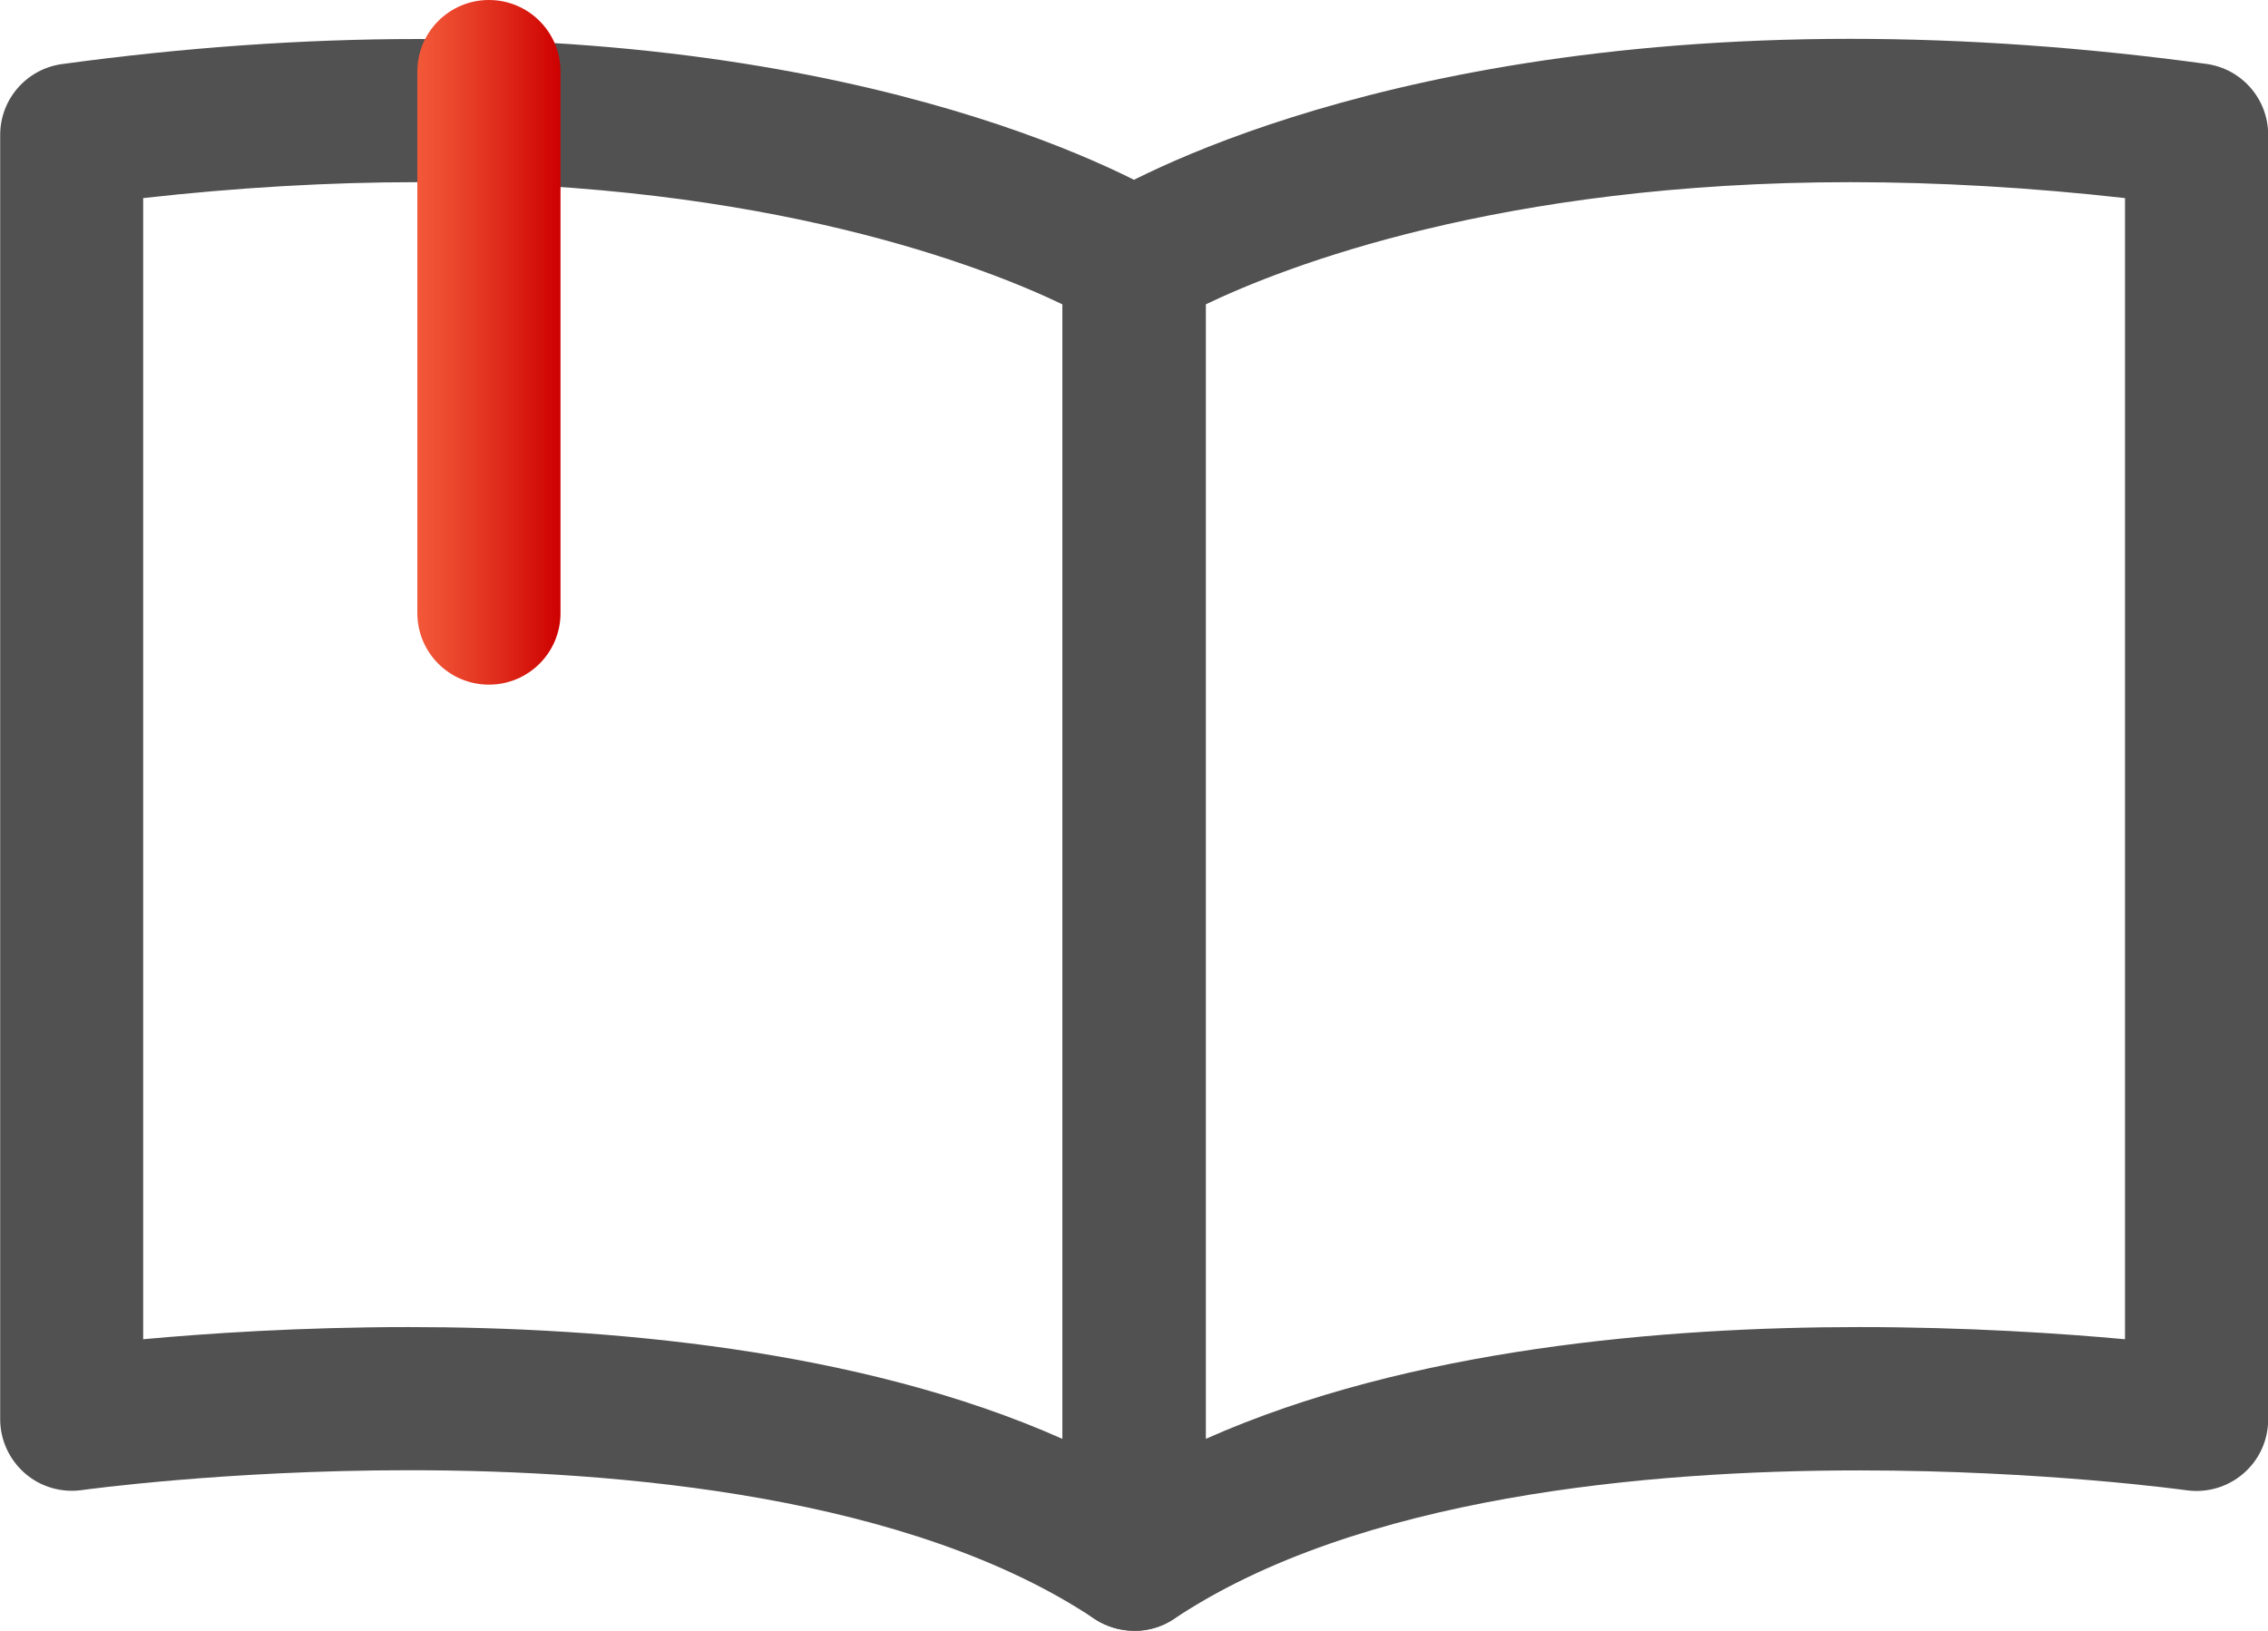
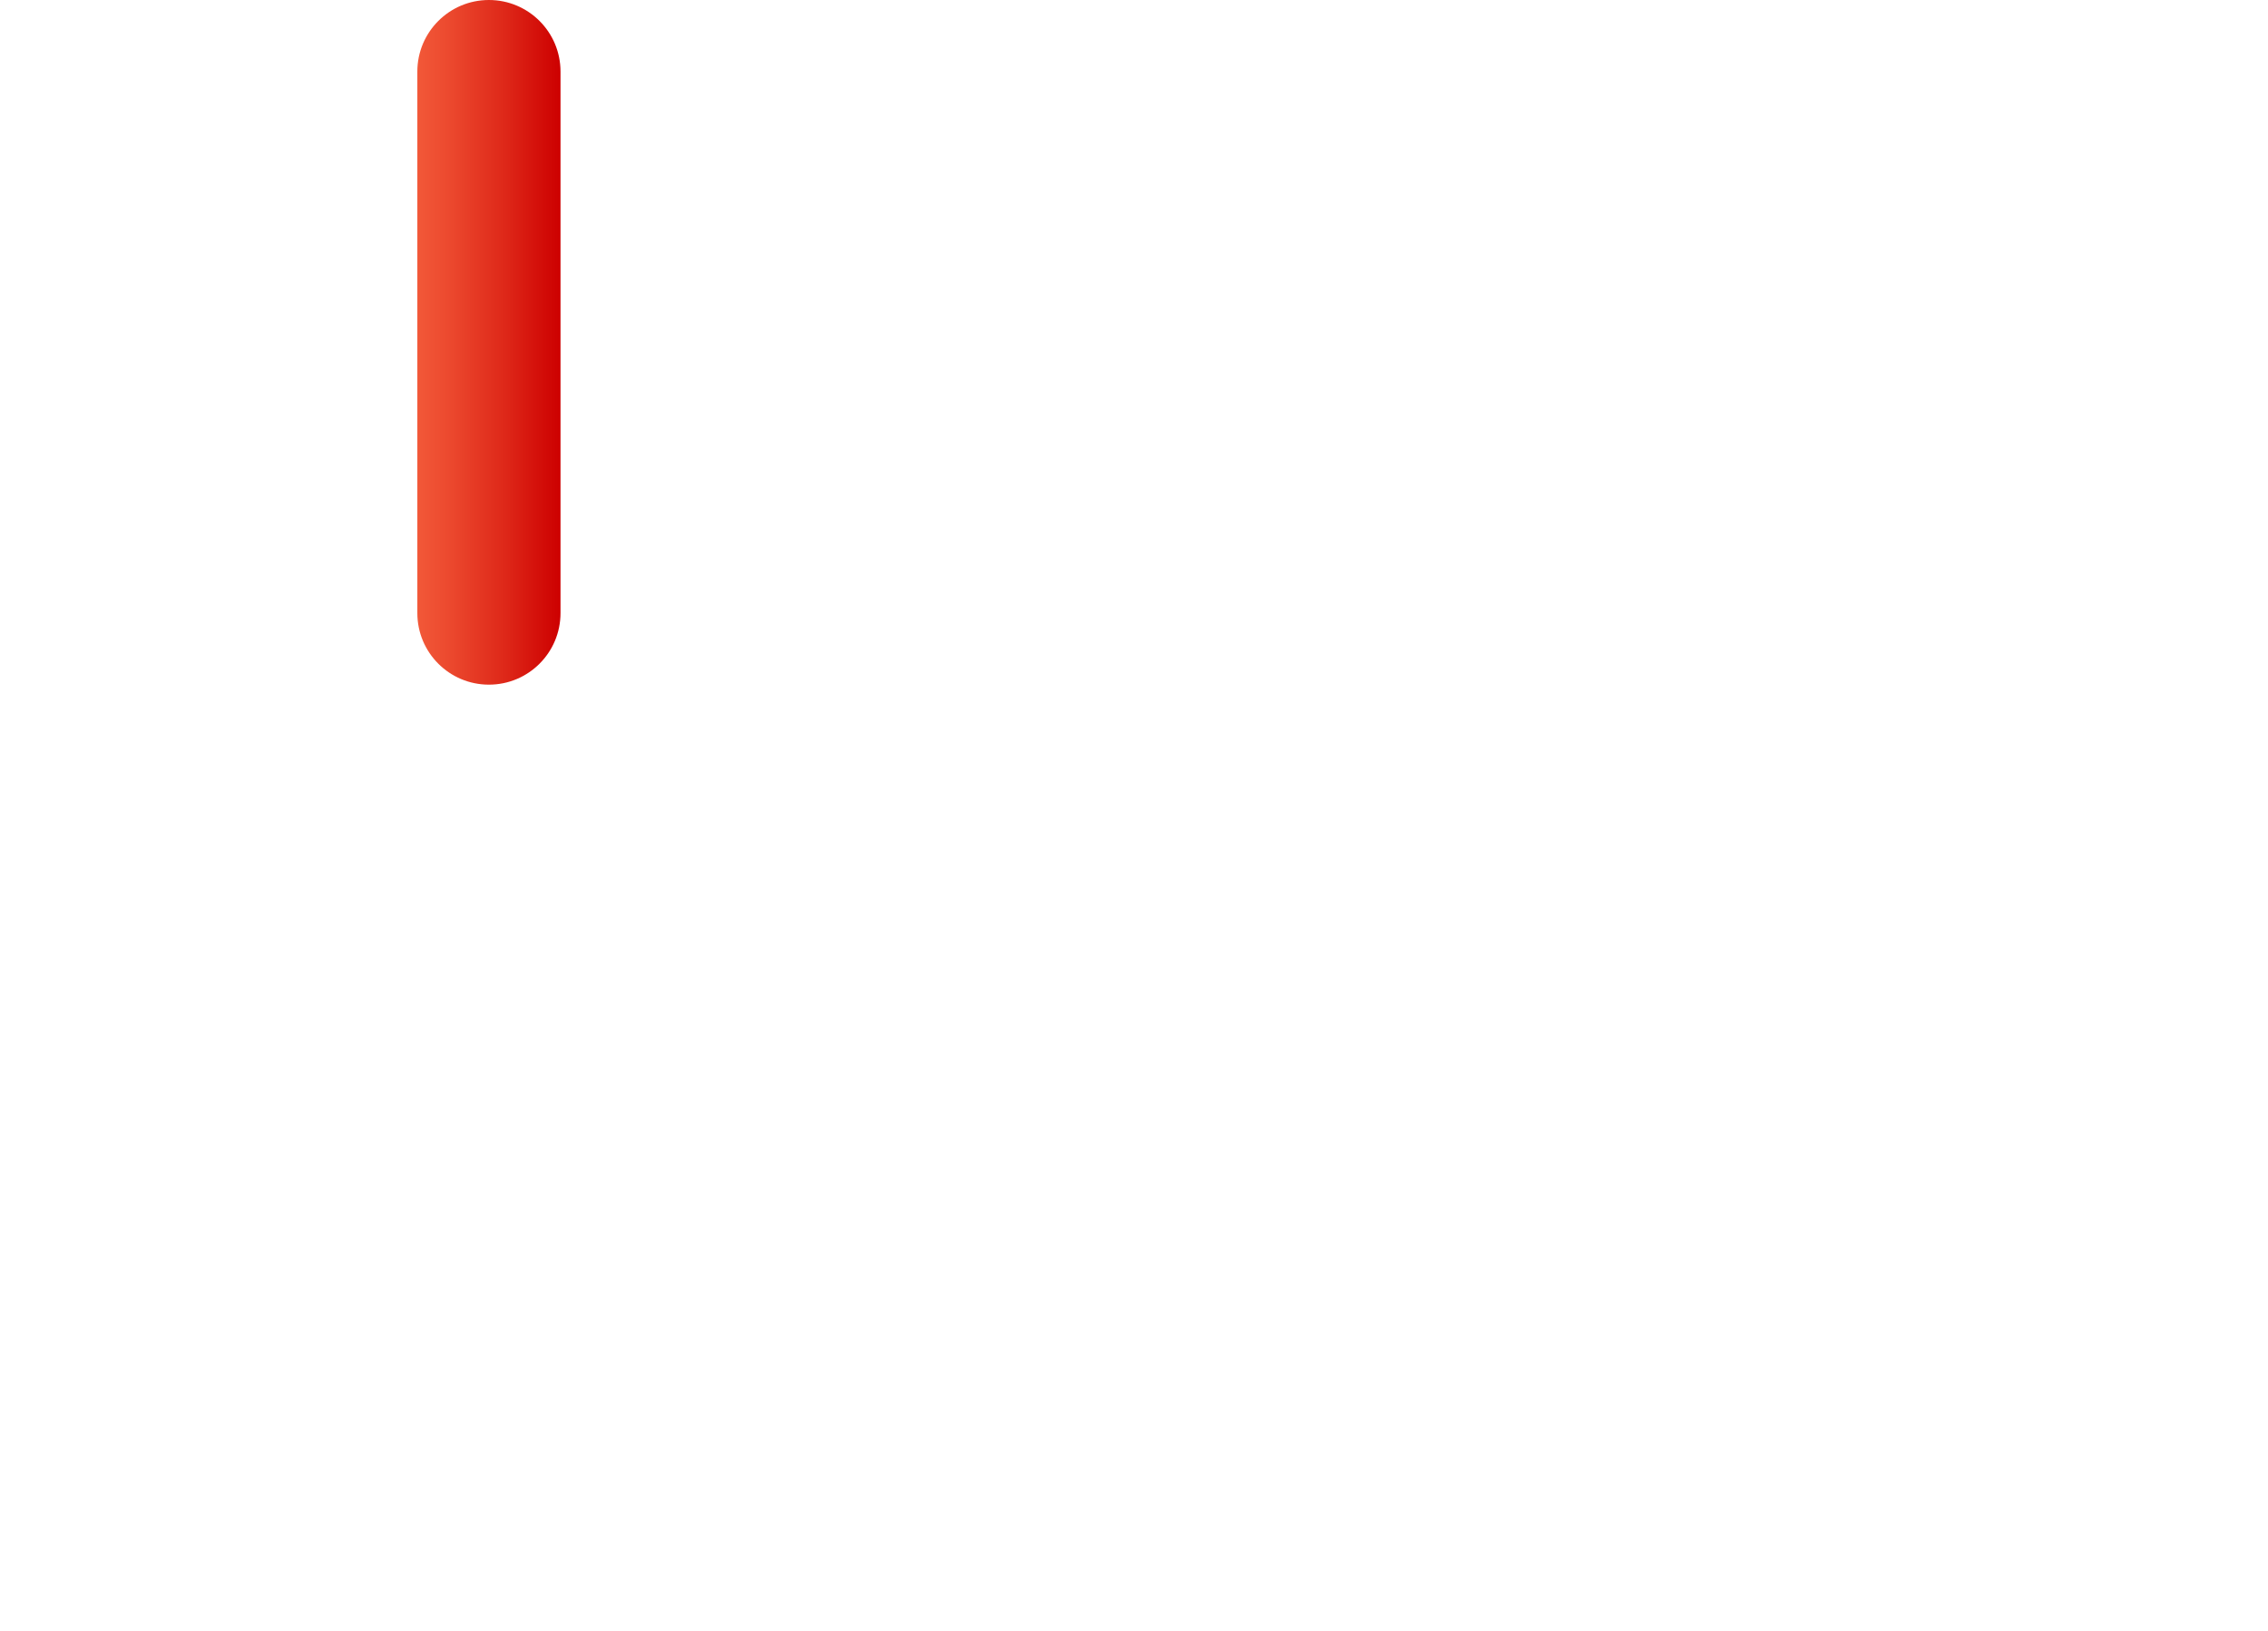
<svg xmlns="http://www.w3.org/2000/svg" id="_레이어_1" viewBox="0 0 126.73 91.13">
  <defs>
    <style>.cls-1{fill:#fff;}.cls-2{fill:url(#_무제_그라디언트_58);}.cls-3{fill:#515151;}</style>
    <linearGradient id="_무제_그라디언트_58" x1="23.32" y1="19.13" x2="31.32" y2="19.13" gradientUnits="userSpaceOnUse">
      <stop offset="0" stop-color="#f25838" />
      <stop offset=".21" stop-color="#ec4a2f" />
      <stop offset=".61" stop-color="#de2819" />
      <stop offset="1" stop-color="#cd0000" />
    </linearGradient>
  </defs>
  <rect class="cls-1" x="-144.14" y="-85.65" width="1000" height="1090" />
  <g>
    <g>
-       <path class="cls-3" d="M63.37,91.13c-.78,0-1.55-.23-2.22-.67-10.29-6.86-26.51-8.3-38.3-8.3-10.29,0-18.2,1.1-18.28,1.11-1.14,.16-2.31-.18-3.18-.94-.87-.76-1.38-1.86-1.38-3.02V7.54c0-2,1.48-3.69,3.46-3.96,6.81-.93,13.5-1.4,19.88-1.4,27.61,0,41.59,8.68,42.17,9.05,1.16,.73,1.86,2.01,1.86,3.38V87.13c0,1.48-.81,2.83-2.11,3.53-.59,.32-1.24,.47-1.89,.47Zm-40.52-16.97c10.81,0,25.13,1.18,36.52,6.25V17.01c-4.36-2.09-16.41-6.83-36.03-6.83-4.94,0-10.09,.3-15.34,.89v63.77c3.5-.32,8.74-.68,14.84-.68Z" />
-       <path class="cls-3" d="M63.37,91.13c-.65,0-1.3-.16-1.89-.47-1.3-.7-2.11-2.05-2.11-3.53V14.6c0-1.37,.7-2.64,1.86-3.38,.58-.37,14.56-9.05,42.17-9.05,6.38,0,13.07,.47,19.88,1.4,1.98,.27,3.46,1.96,3.46,3.96V79.32c0,1.16-.5,2.26-1.38,3.02-.88,.76-2.04,1.1-3.18,.94-.08-.01-7.99-1.11-18.28-1.11-11.8,0-28.02,1.44-38.3,8.3-.67,.45-1.44,.67-2.22,.67Zm4-74.12v63.4c11.39-5.07,25.71-6.25,36.52-6.25,6.1,0,11.35,.36,14.85,.68V11.07c-5.25-.59-10.4-.89-15.34-.89-19.6,0-31.65,4.73-36.03,6.83Z" />
-     </g>
+       </g>
    <path class="cls-2" d="M27.32,38.26c-2.21,0-4-1.79-4-4V4c0-2.21,1.79-4,4-4s4,1.79,4,4v30.26c0,2.21-1.79,4-4,4Z" />
  </g>
</svg>